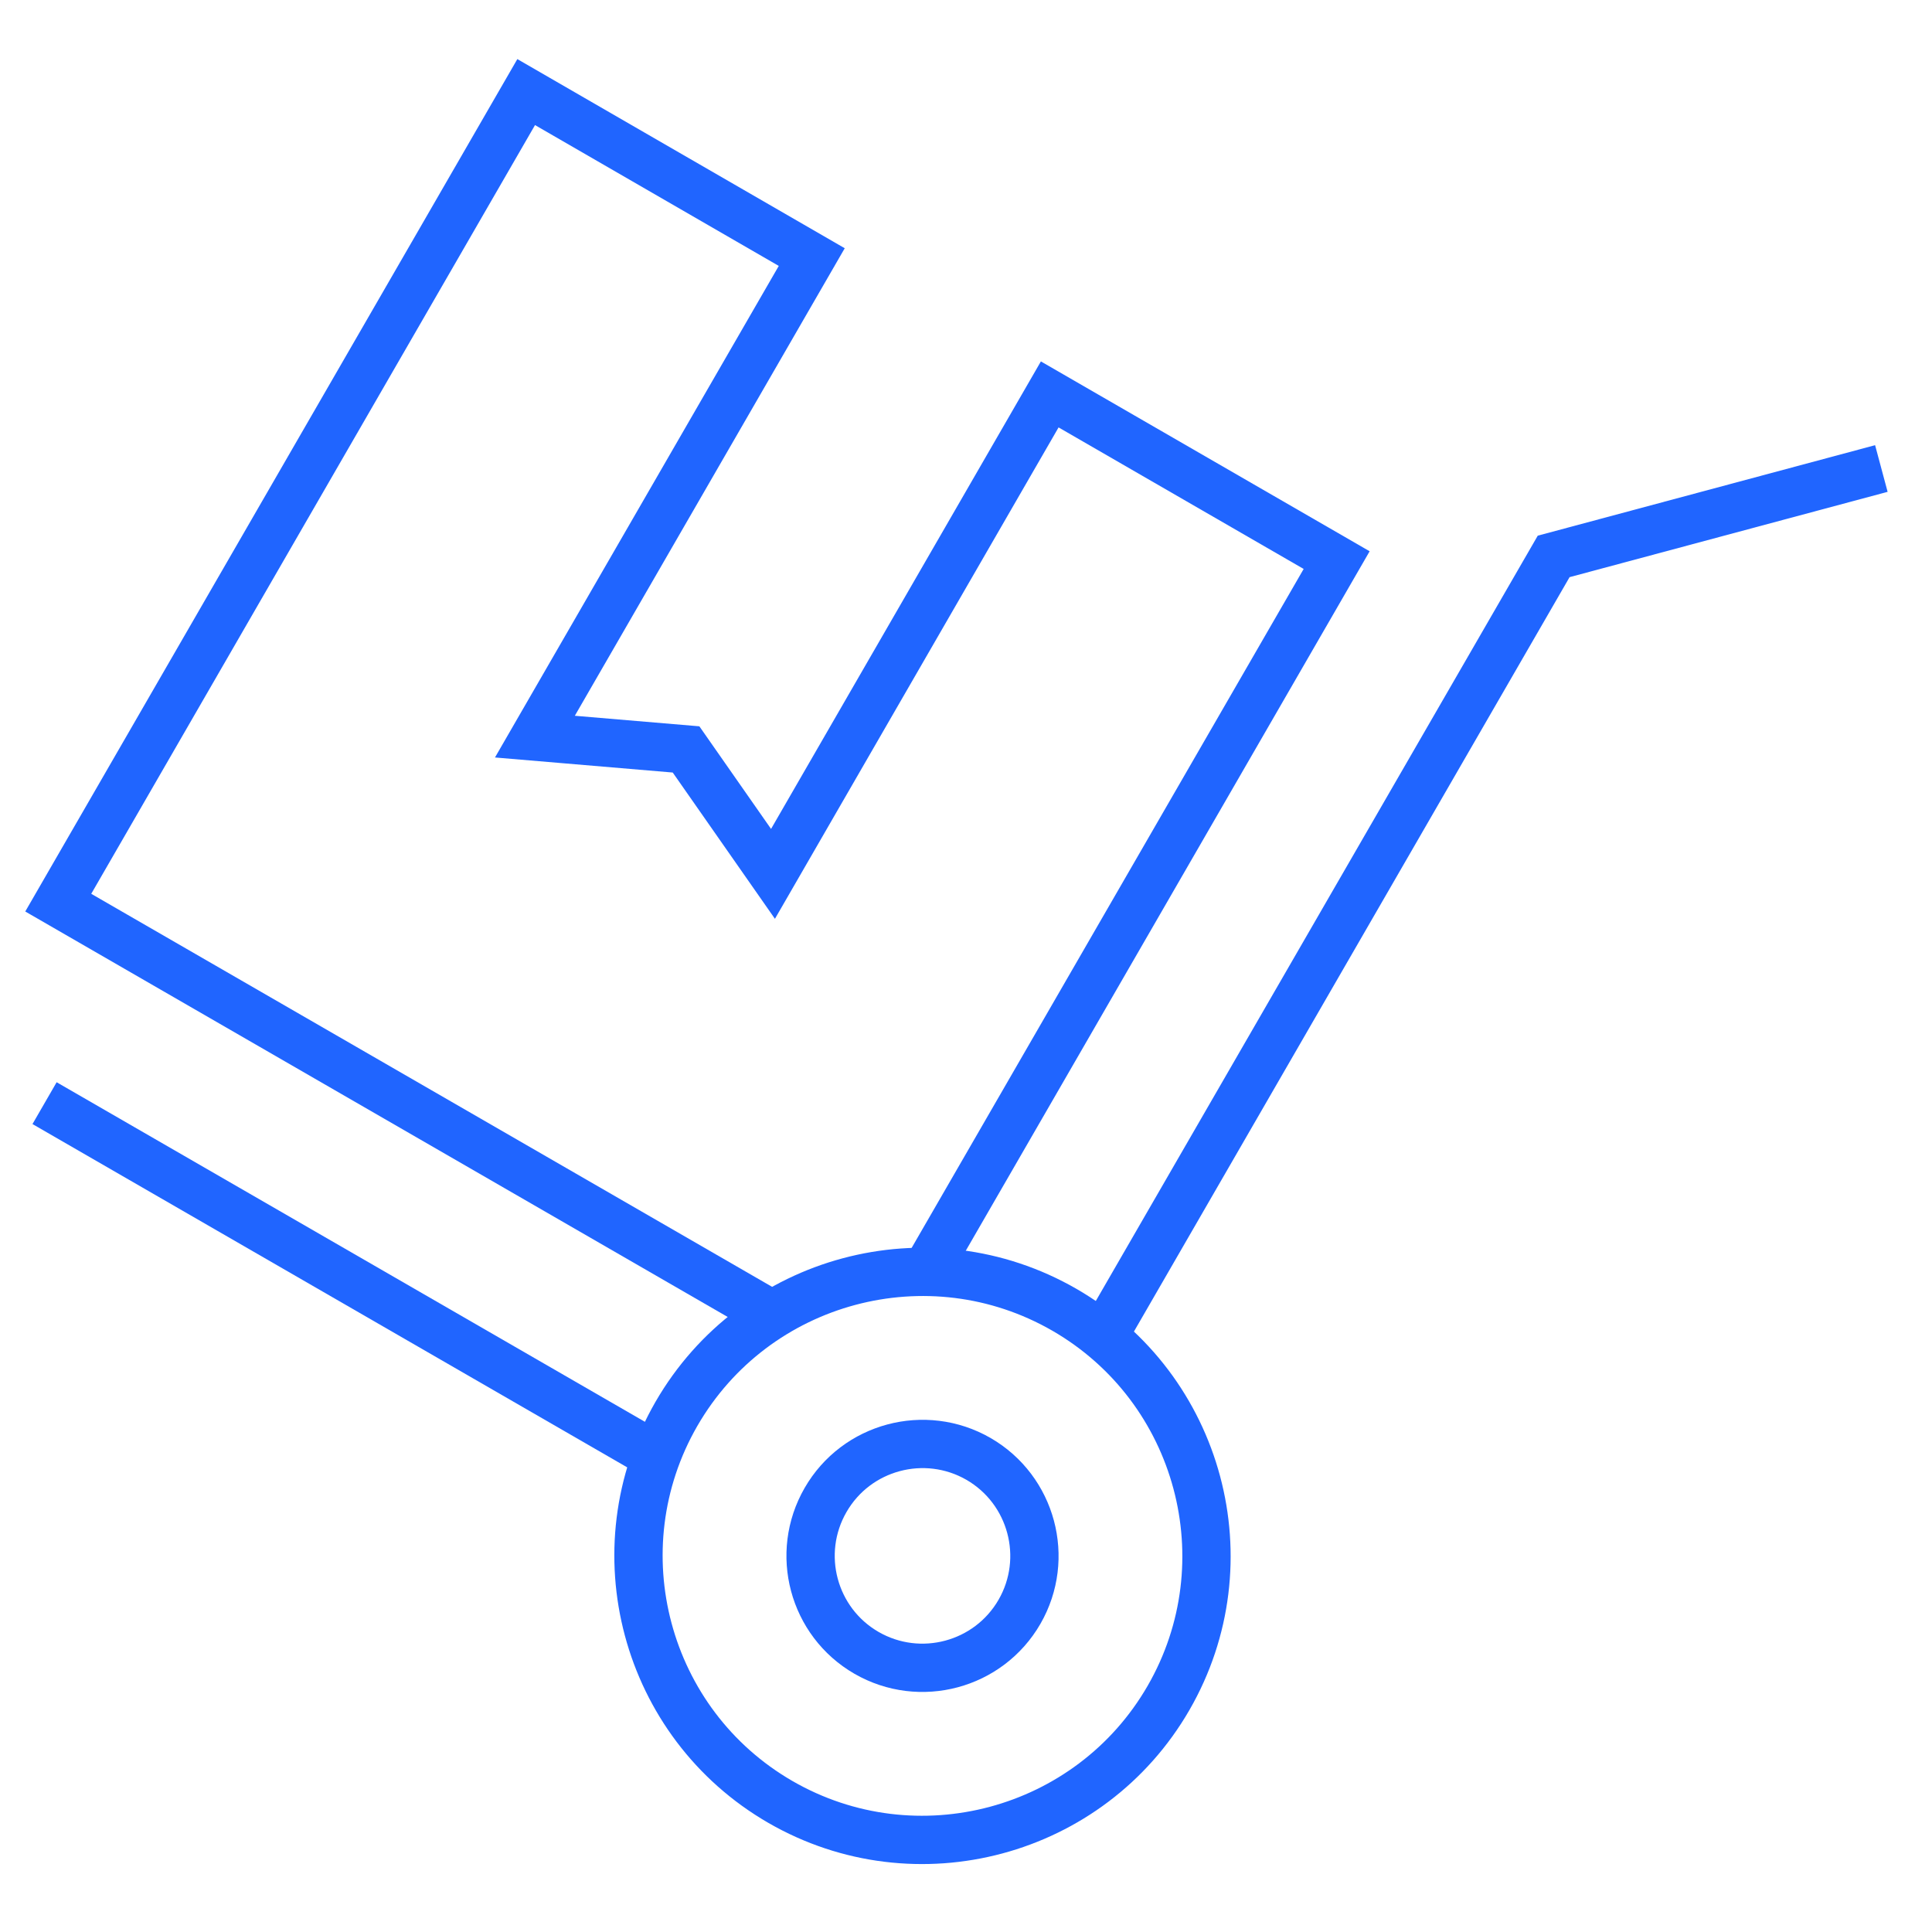
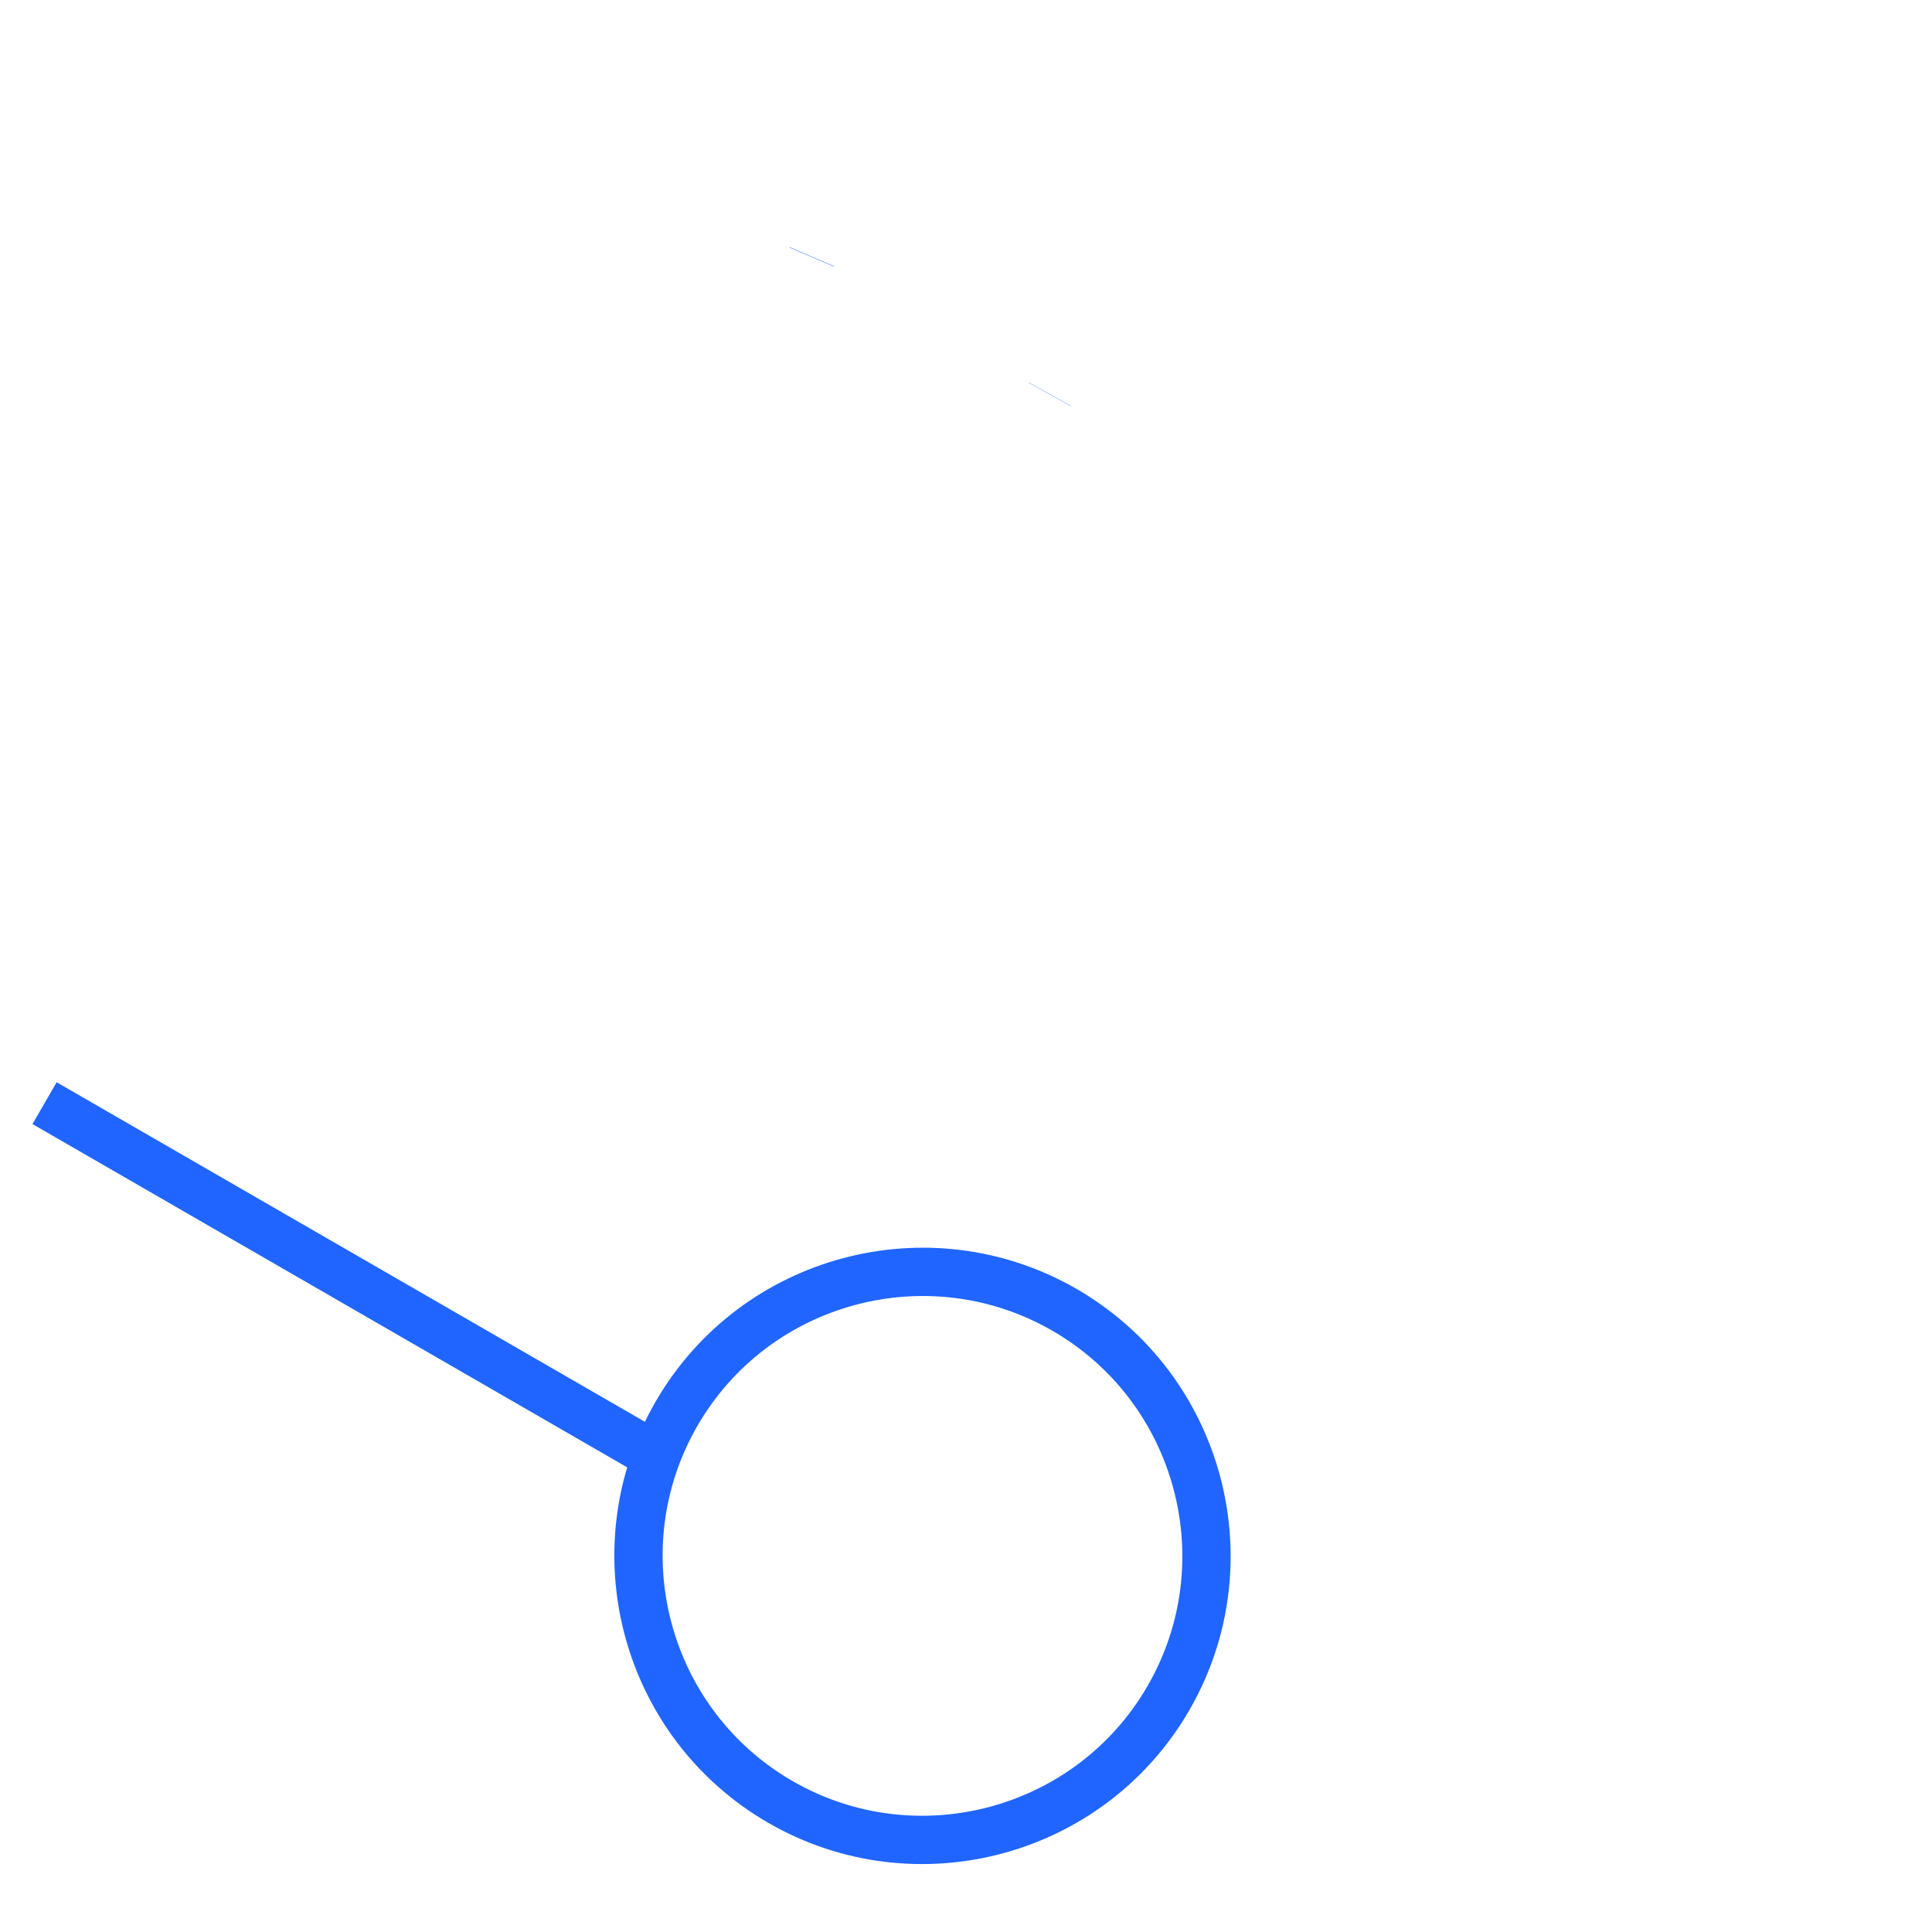
<svg xmlns="http://www.w3.org/2000/svg" id="Layer_1" x="0px" y="0px" width="80px" height="80px" viewBox="270.5 366.251 80 80" xml:space="preserve">
  <path fill="none" stroke="#2065FF" stroke-width="2" stroke-miterlimit="10" d="M314.58,420.489 c-5.62-3.241-12.825-1.313-16.07,4.306c-3.239,5.619-1.312,12.825,4.303,16.07c5.622,3.244,12.833,1.307,16.073-4.306 C322.127,430.94,320.196,423.734,314.58,420.489z" />
-   <path fill="none" stroke="#2065FF" stroke-width="2" stroke-miterlimit="10" d="M311.016,426.66c-2.214-1.273-5.053-0.516-6.33,1.7 c-1.278,2.213-0.523,5.054,1.696,6.333c2.213,1.274,5.054,0.517,6.333-1.701C313.99,430.78,313.231,427.939,311.016,426.66z" />
  <path fill="none" stroke="#2065FF" stroke-width="2" stroke-miterlimit="10" d="M272.345,411.93l25.276,14.59" />
-   <path fill="none" stroke="#2065FF" stroke-width="2" stroke-miterlimit="10" d="M316.212,421.538l18.622-32.247l13.569-3.64" />
  <g>
    <line fill="none" stroke="#2065FF" stroke-width="2" stroke-miterlimit="10" x1="313.967" y1="382.582" x2="313.972" y2="382.573" />
    <line fill="none" stroke="#2065FF" stroke-width="2" stroke-miterlimit="10" x1="304.12" y1="376.882" x2="304.114" y2="376.896" />
-     <path fill="none" stroke="#2065FF" stroke-width="2" stroke-miterlimit="10" d="M308.87,418.848l16.978-29.404l-11.881-6.861 l-11.459,19.853l-3.6-5.153l-6.259-0.53l11.464-19.857l-11.825-6.832l-19.376,33.564l29.499,17.028" />
  </g>
</svg>